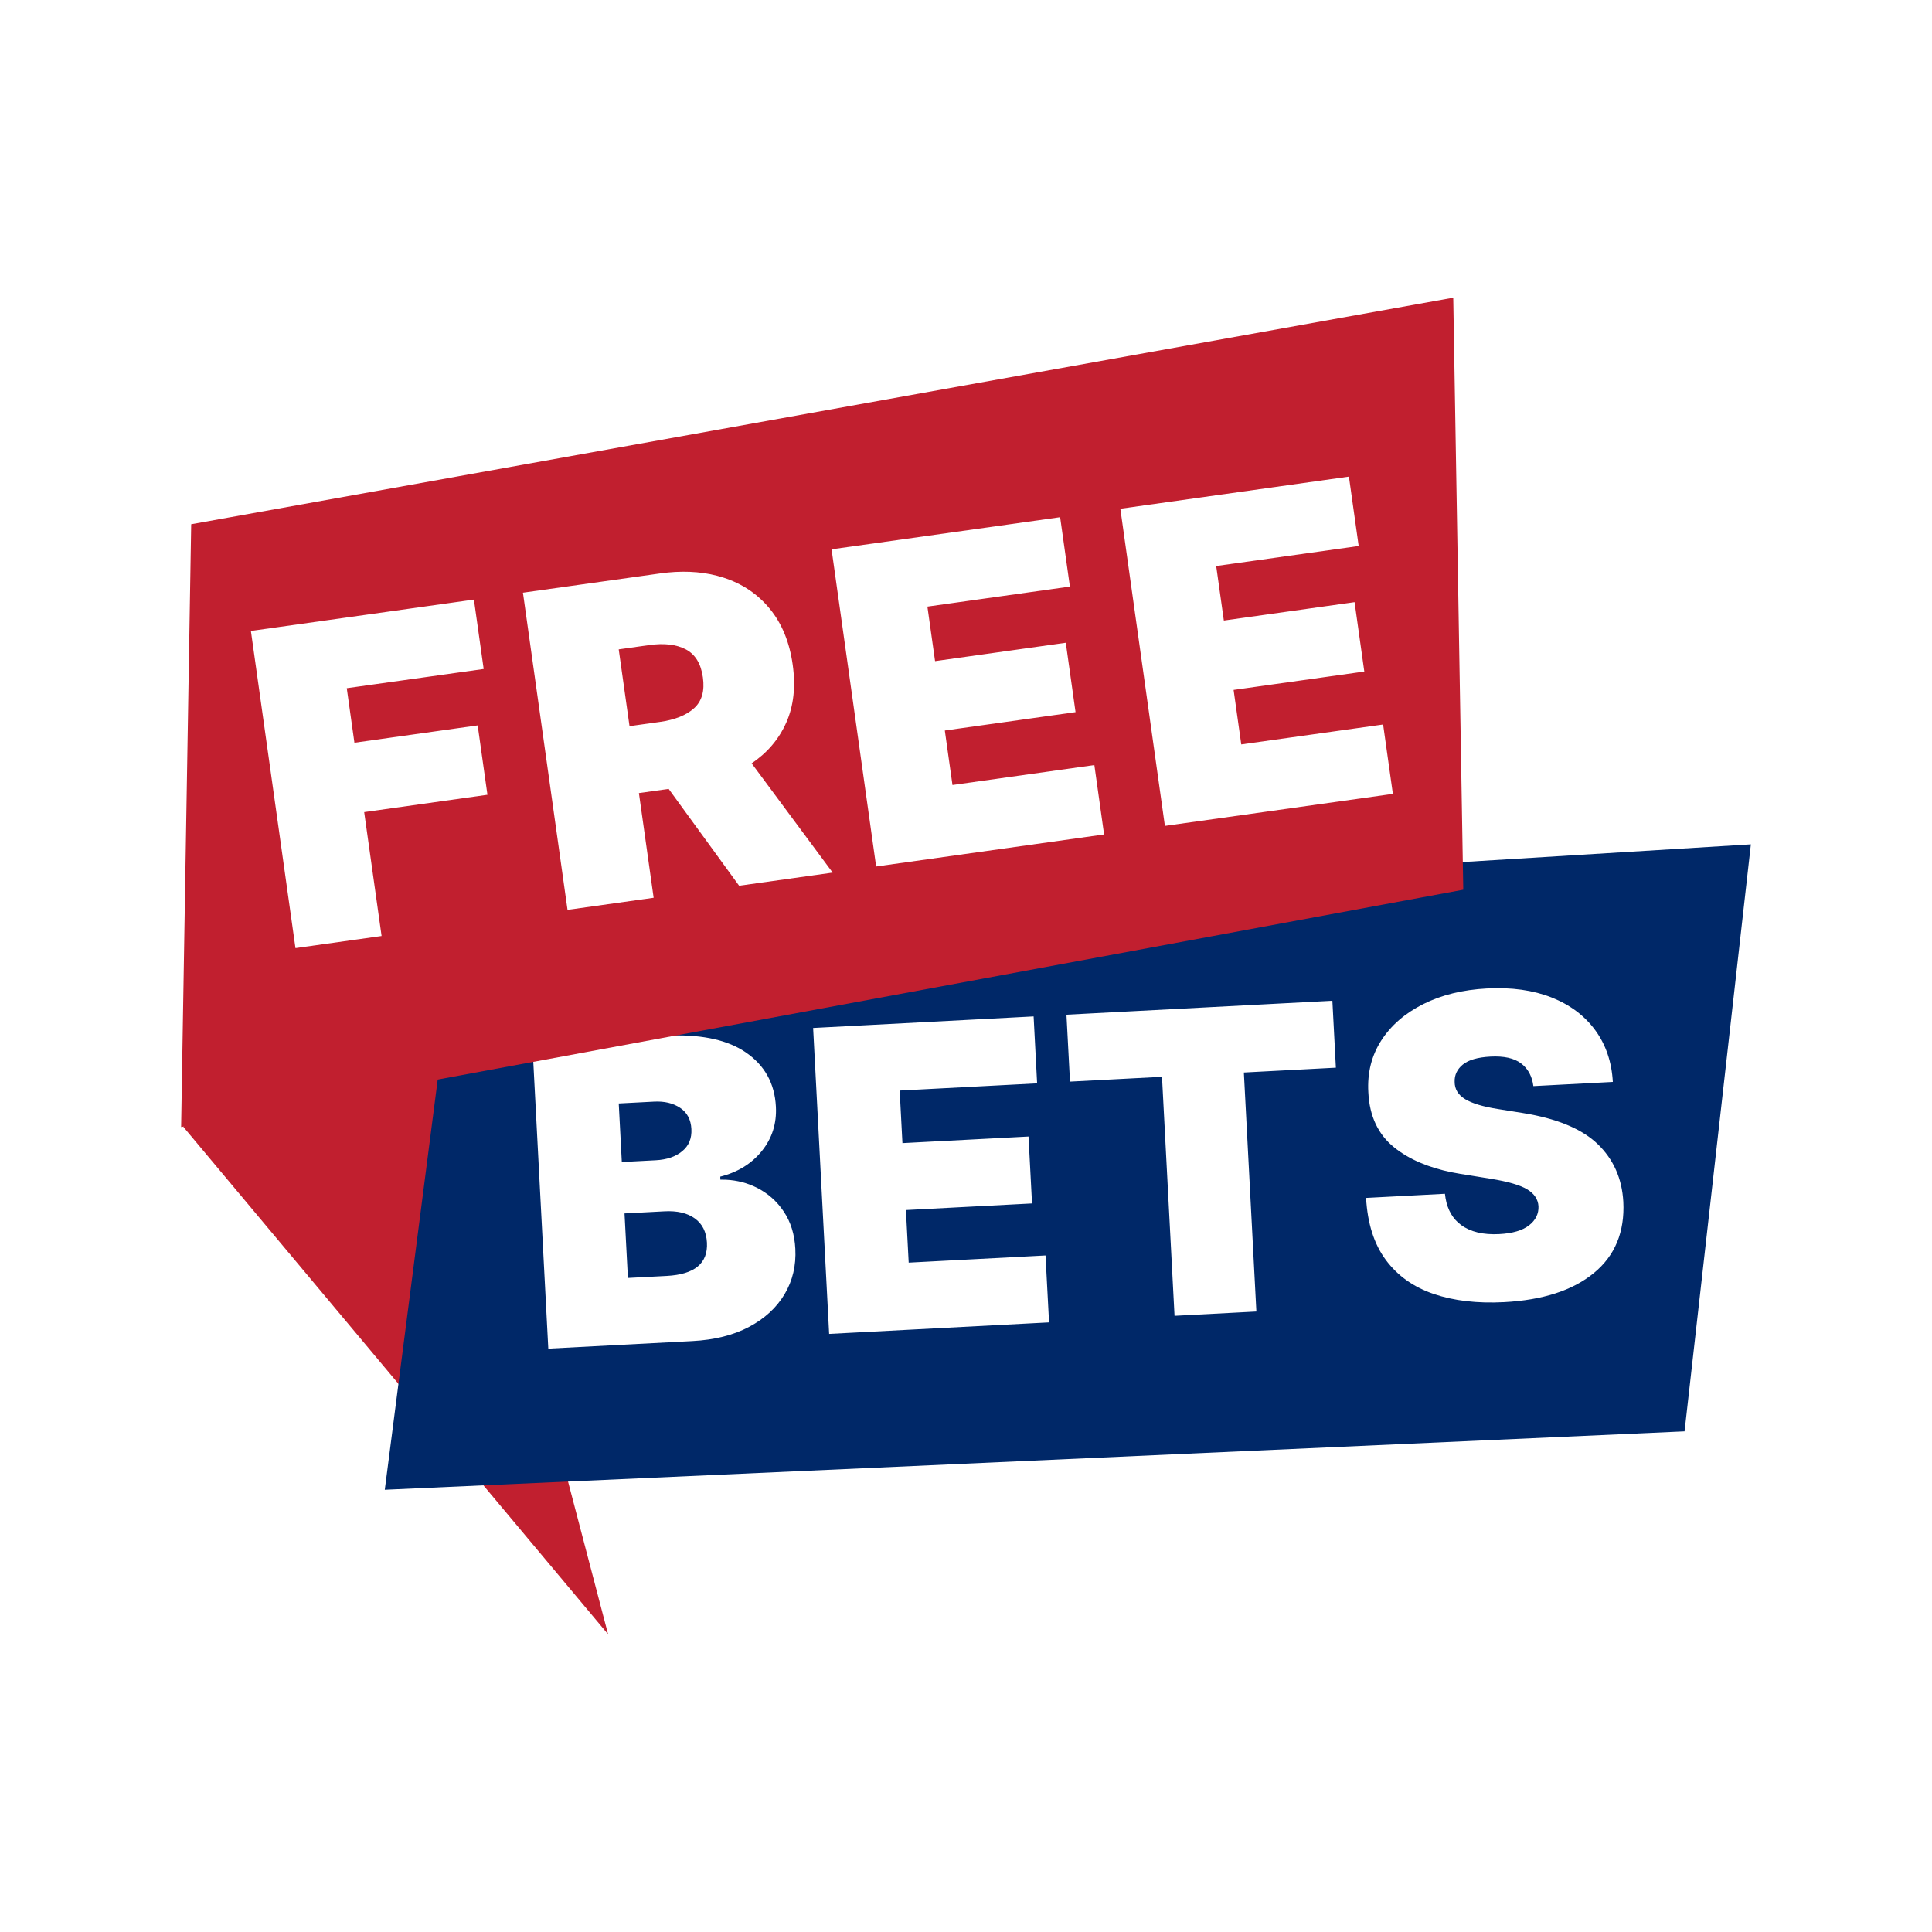
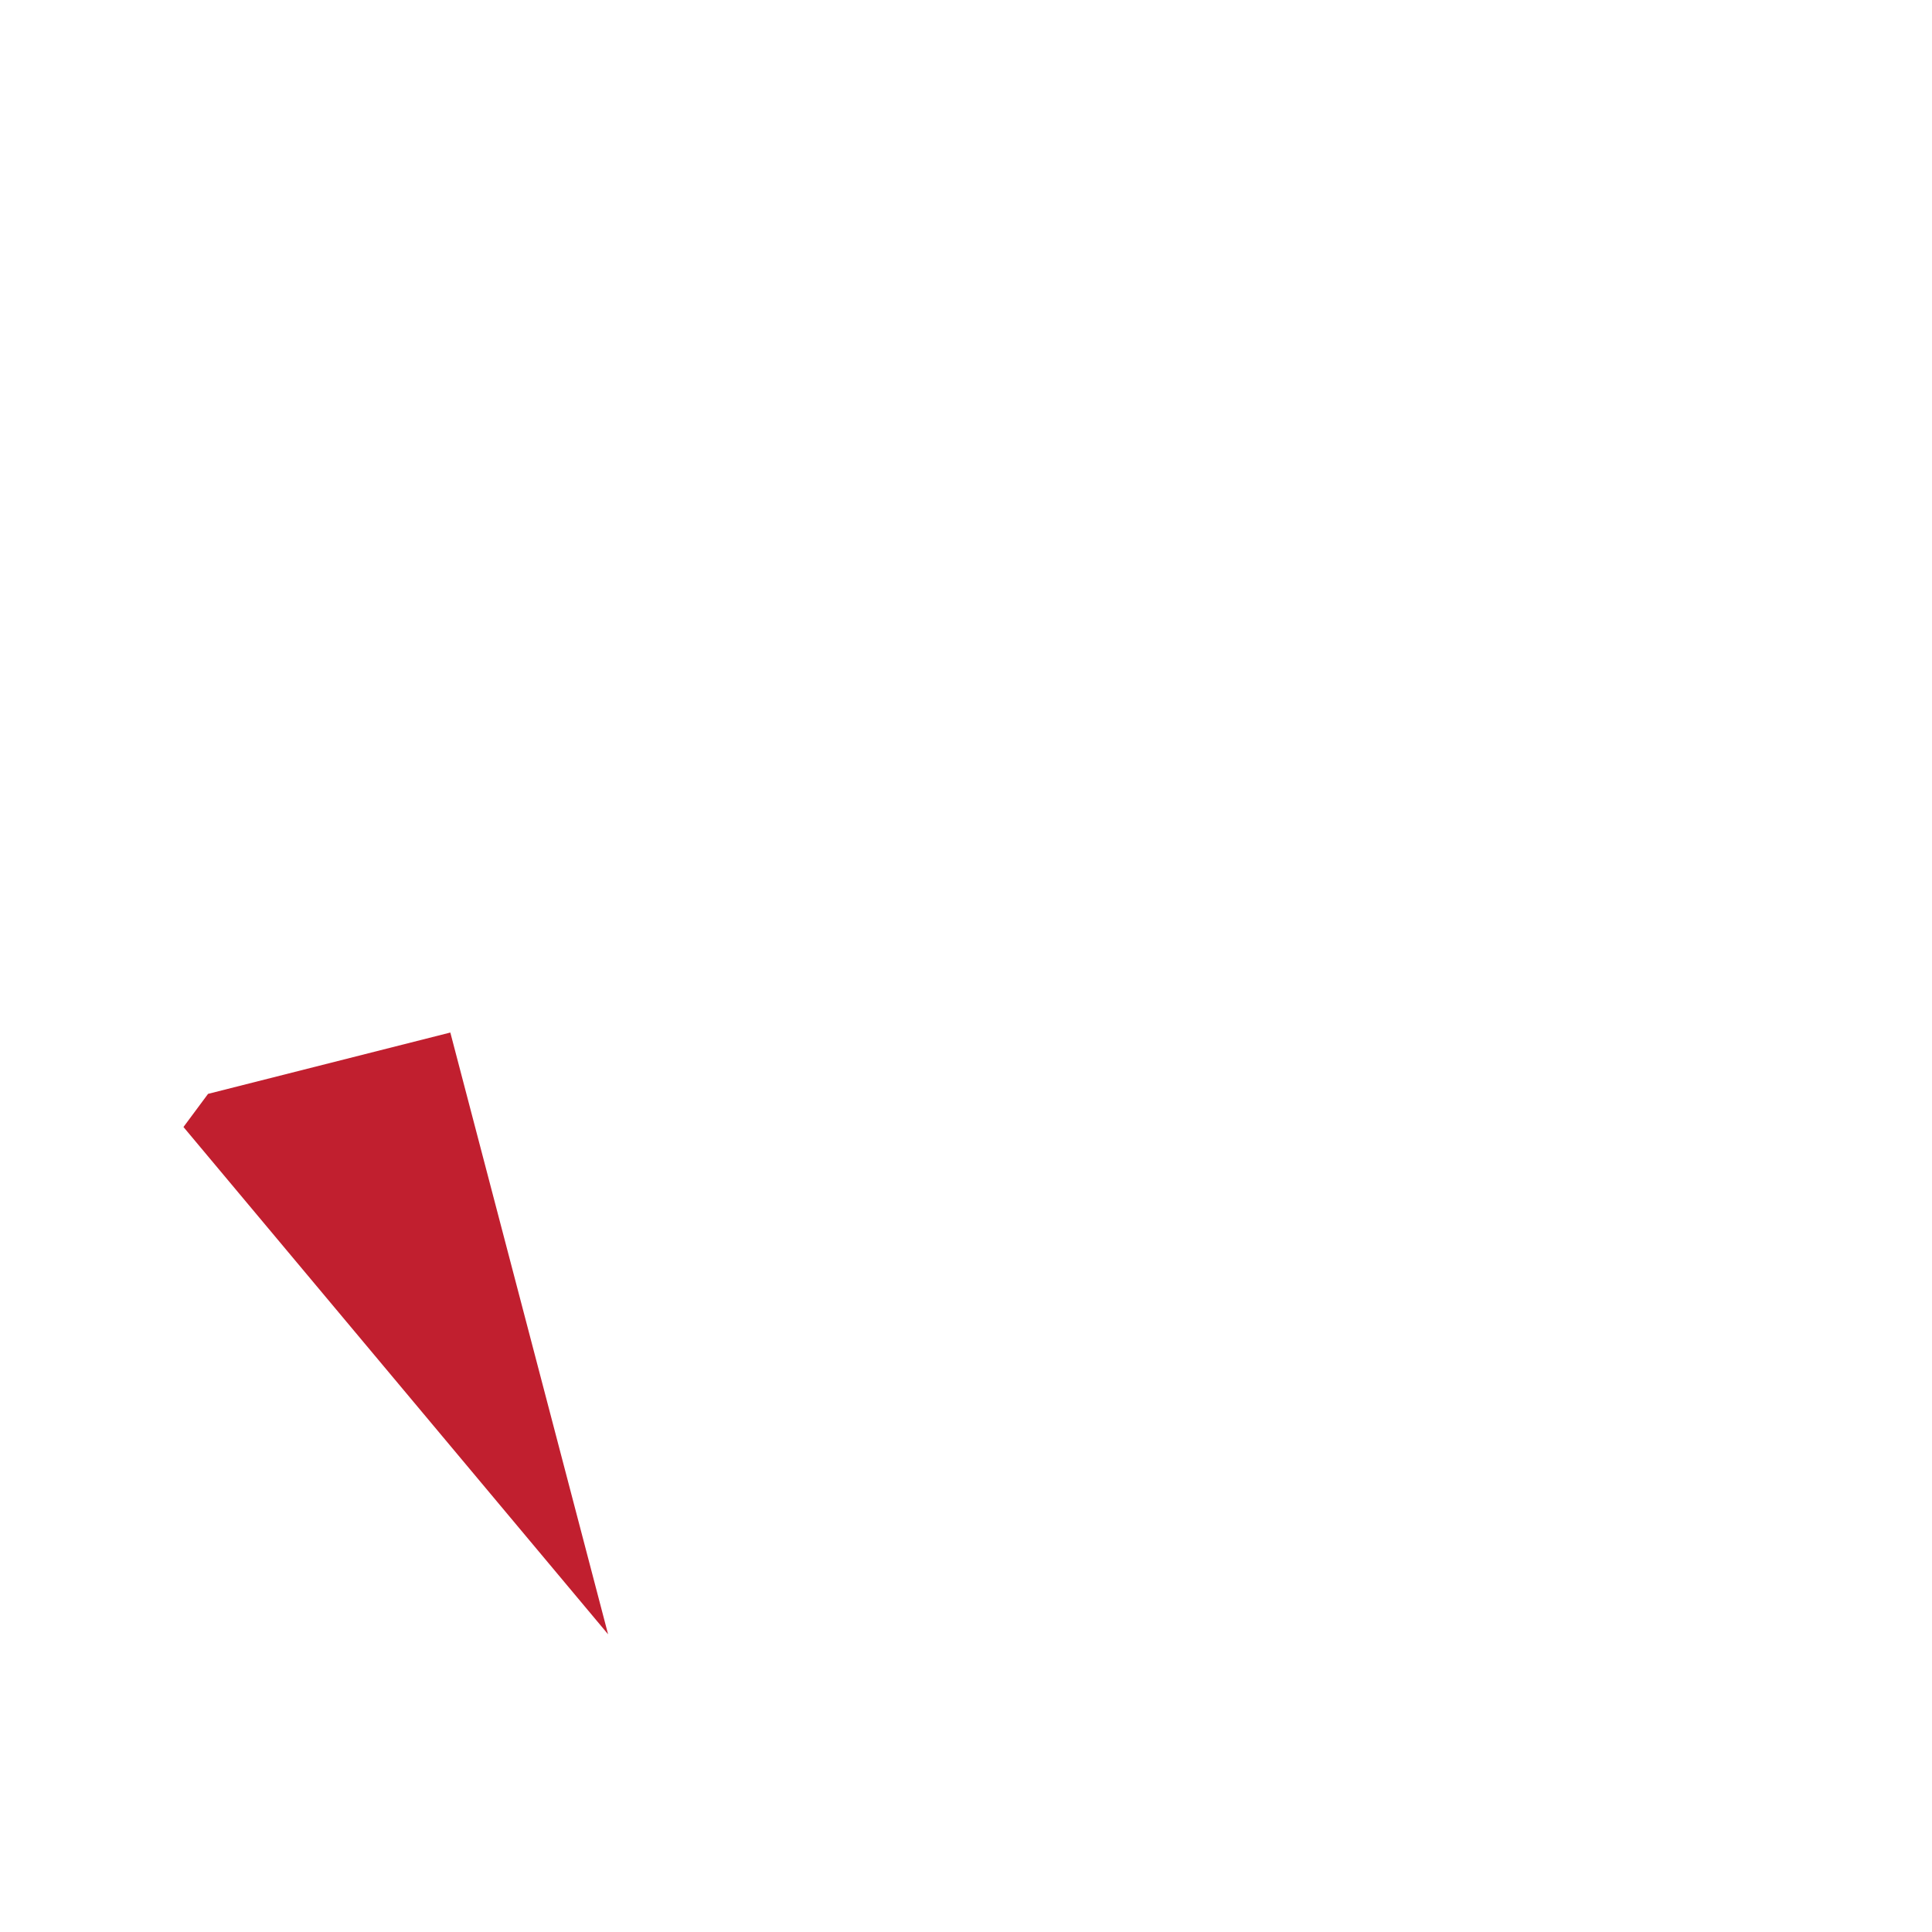
<svg xmlns="http://www.w3.org/2000/svg" width="80px" height="80px" viewBox="0 0 80 80" version="1.1">
  <title>BAK - Assets - Images - Free Bets</title>
  <g id="Page-1" stroke="none" stroke-width="1" fill="none" fill-rule="evenodd">
    <g id="Artboard" transform="translate(-345, -487)" fill-rule="nonzero">
      <g id="BAK---Assets---Images---Free-Bets" transform="translate(345, 487)">
-         <rect id="Rectangle-Copy-52" fill-opacity="0" fill="#D8D8D8" x="0" y="0" width="80" height="80" />
        <polygon id="🔹-Back-Ribbon-Color" fill="#C11F2F" points="7.597 46.667 25.18 67.673 18.647 42.755 8.615 45.295" />
-         <path d="M72.5,34.963 L69.754,59.269 L15.933,61.688 L18.957,38.251 L72.5,34.963 Z M27.838,42.876 L27.533,42.888 L22.041,43.175 L22.704,55.844 L28.667,55.531 C29.587,55.483 30.371,55.287 31.018,54.943 C31.666,54.599 32.156,54.147 32.489,53.588 C32.821,53.029 32.969,52.403 32.933,51.71 C32.902,51.112 32.742,50.598 32.455,50.169 C32.168,49.739 31.795,49.41 31.337,49.179 C30.943,48.982 30.518,48.872 30.062,48.85 L29.83,48.846 L29.824,48.722 C30.55,48.539 31.125,48.184 31.548,47.658 C31.972,47.131 32.165,46.519 32.128,45.822 C32.078,44.858 31.661,44.108 30.878,43.574 C30.152,43.079 29.138,42.846 27.838,42.876 Z M42.8,42.087 L33.67,42.566 L34.333,55.234 L43.439,54.757 L43.293,51.986 L37.627,52.283 L37.513,50.105 L42.734,49.832 L42.589,47.061 L37.368,47.334 L37.254,45.157 L42.945,44.859 L42.8,42.087 Z M55.171,41.439 L44.16,42.016 L44.306,44.787 L48.116,44.588 L48.635,54.485 L52.024,54.307 L51.506,44.41 L55.316,44.21 L55.171,41.439 Z M61.57,40.93 C60.568,40.983 59.689,41.198 58.934,41.577 C58.178,41.956 57.599,42.458 57.195,43.085 C56.792,43.712 56.613,44.428 56.66,45.232 C56.707,46.221 57.069,46.985 57.744,47.522 C58.352,48.006 59.146,48.347 60.125,48.544 L60.459,48.605 L61.735,48.811 C62.448,48.927 62.95,49.073 63.24,49.25 C63.531,49.427 63.686,49.66 63.705,49.948 C63.717,50.262 63.587,50.525 63.315,50.738 C63.043,50.951 62.631,51.072 62.078,51.101 C61.418,51.135 60.894,51.011 60.505,50.727 C60.159,50.475 59.943,50.106 59.858,49.62 L59.832,49.432 L56.566,49.603 C56.626,50.663 56.899,51.52 57.386,52.174 C57.873,52.829 58.535,53.298 59.37,53.581 C60.206,53.864 61.174,53.976 62.275,53.919 C63.88,53.835 65.12,53.434 65.996,52.716 C66.872,51.998 67.28,51.014 67.218,49.764 C67.164,48.8 66.81,48.002 66.156,47.373 C65.55,46.789 64.615,46.377 63.353,46.139 L63.056,46.087 L62.005,45.919 C61.4,45.822 60.954,45.687 60.666,45.512 C60.377,45.336 60.234,45.098 60.234,44.796 C60.224,44.515 60.335,44.278 60.569,44.084 C60.803,43.89 61.186,43.779 61.718,43.751 C62.274,43.722 62.696,43.815 62.982,44.032 C63.233,44.221 63.395,44.485 63.468,44.823 L63.494,44.973 L66.784,44.8 C66.737,43.971 66.494,43.257 66.055,42.658 C65.616,42.059 65.015,41.608 64.25,41.304 C63.486,41.001 62.593,40.876 61.57,40.93 Z M28.77,50.452 C29.082,50.675 29.249,51.01 29.273,51.455 C29.318,52.313 28.763,52.772 27.608,52.833 L26,52.917 L25.86,50.245 L27.517,50.158 C28.041,50.13 28.459,50.228 28.77,50.452 Z M28.161,45.872 C28.453,46.066 28.608,46.358 28.629,46.75 C28.649,47.138 28.523,47.444 28.249,47.669 C27.976,47.895 27.612,48.019 27.159,48.043 L25.748,48.117 L25.621,45.692 L27.081,45.616 C27.51,45.593 27.87,45.679 28.161,45.872 Z" id="🔹-Bets-Background-Color" fill="#002868" />
-         <path d="M60.176,12.327 L60.591,36.842 L7.5,46.668 L7.917,21.708 L60.176,12.327 Z M19.624,24.828 L10.389,26.126 L12.235,39.259 L15.801,38.758 L15.08,33.628 L20.184,32.91 L19.78,30.037 L14.676,30.755 L14.359,28.497 L20.028,27.701 L19.624,24.828 Z M27.645,23.707 L27.323,23.746 L21.654,24.542 L23.5,37.676 L27.066,37.175 L26.456,32.84 L27.688,32.667 L30.606,36.677 L34.479,36.133 L31.123,31.608 C31.772,31.173 32.25,30.611 32.557,29.922 C32.863,29.234 32.952,28.435 32.824,27.524 C32.693,26.592 32.378,25.821 31.878,25.211 C31.378,24.601 30.738,24.17 29.957,23.918 C29.263,23.694 28.492,23.624 27.645,23.707 Z M43.898,21.416 L34.433,22.746 L36.279,35.88 L45.718,34.553 L45.315,31.68 L39.44,32.506 L39.123,30.249 L44.536,29.488 L44.132,26.615 L38.719,27.376 L38.402,25.118 L44.302,24.289 L43.898,21.416 Z M55.856,19.736 L46.391,21.066 L48.236,34.199 L57.676,32.873 L57.272,30 L51.398,30.825 L51.081,28.568 L56.493,27.807 L56.09,24.934 L50.677,25.695 L50.36,23.438 L56.26,22.609 L55.856,19.736 Z M28.4,26.89 C28.79,27.097 29.026,27.482 29.105,28.047 C29.184,28.607 29.063,29.033 28.742,29.324 C28.421,29.615 27.948,29.805 27.324,29.893 L26.067,30.069 L25.62,26.889 L26.877,26.712 C27.501,26.624 28.009,26.684 28.4,26.89 Z" id="🔹-Free-Background-Color" fill="#C11F2F" />
      </g>
    </g>
  </g>
</svg>